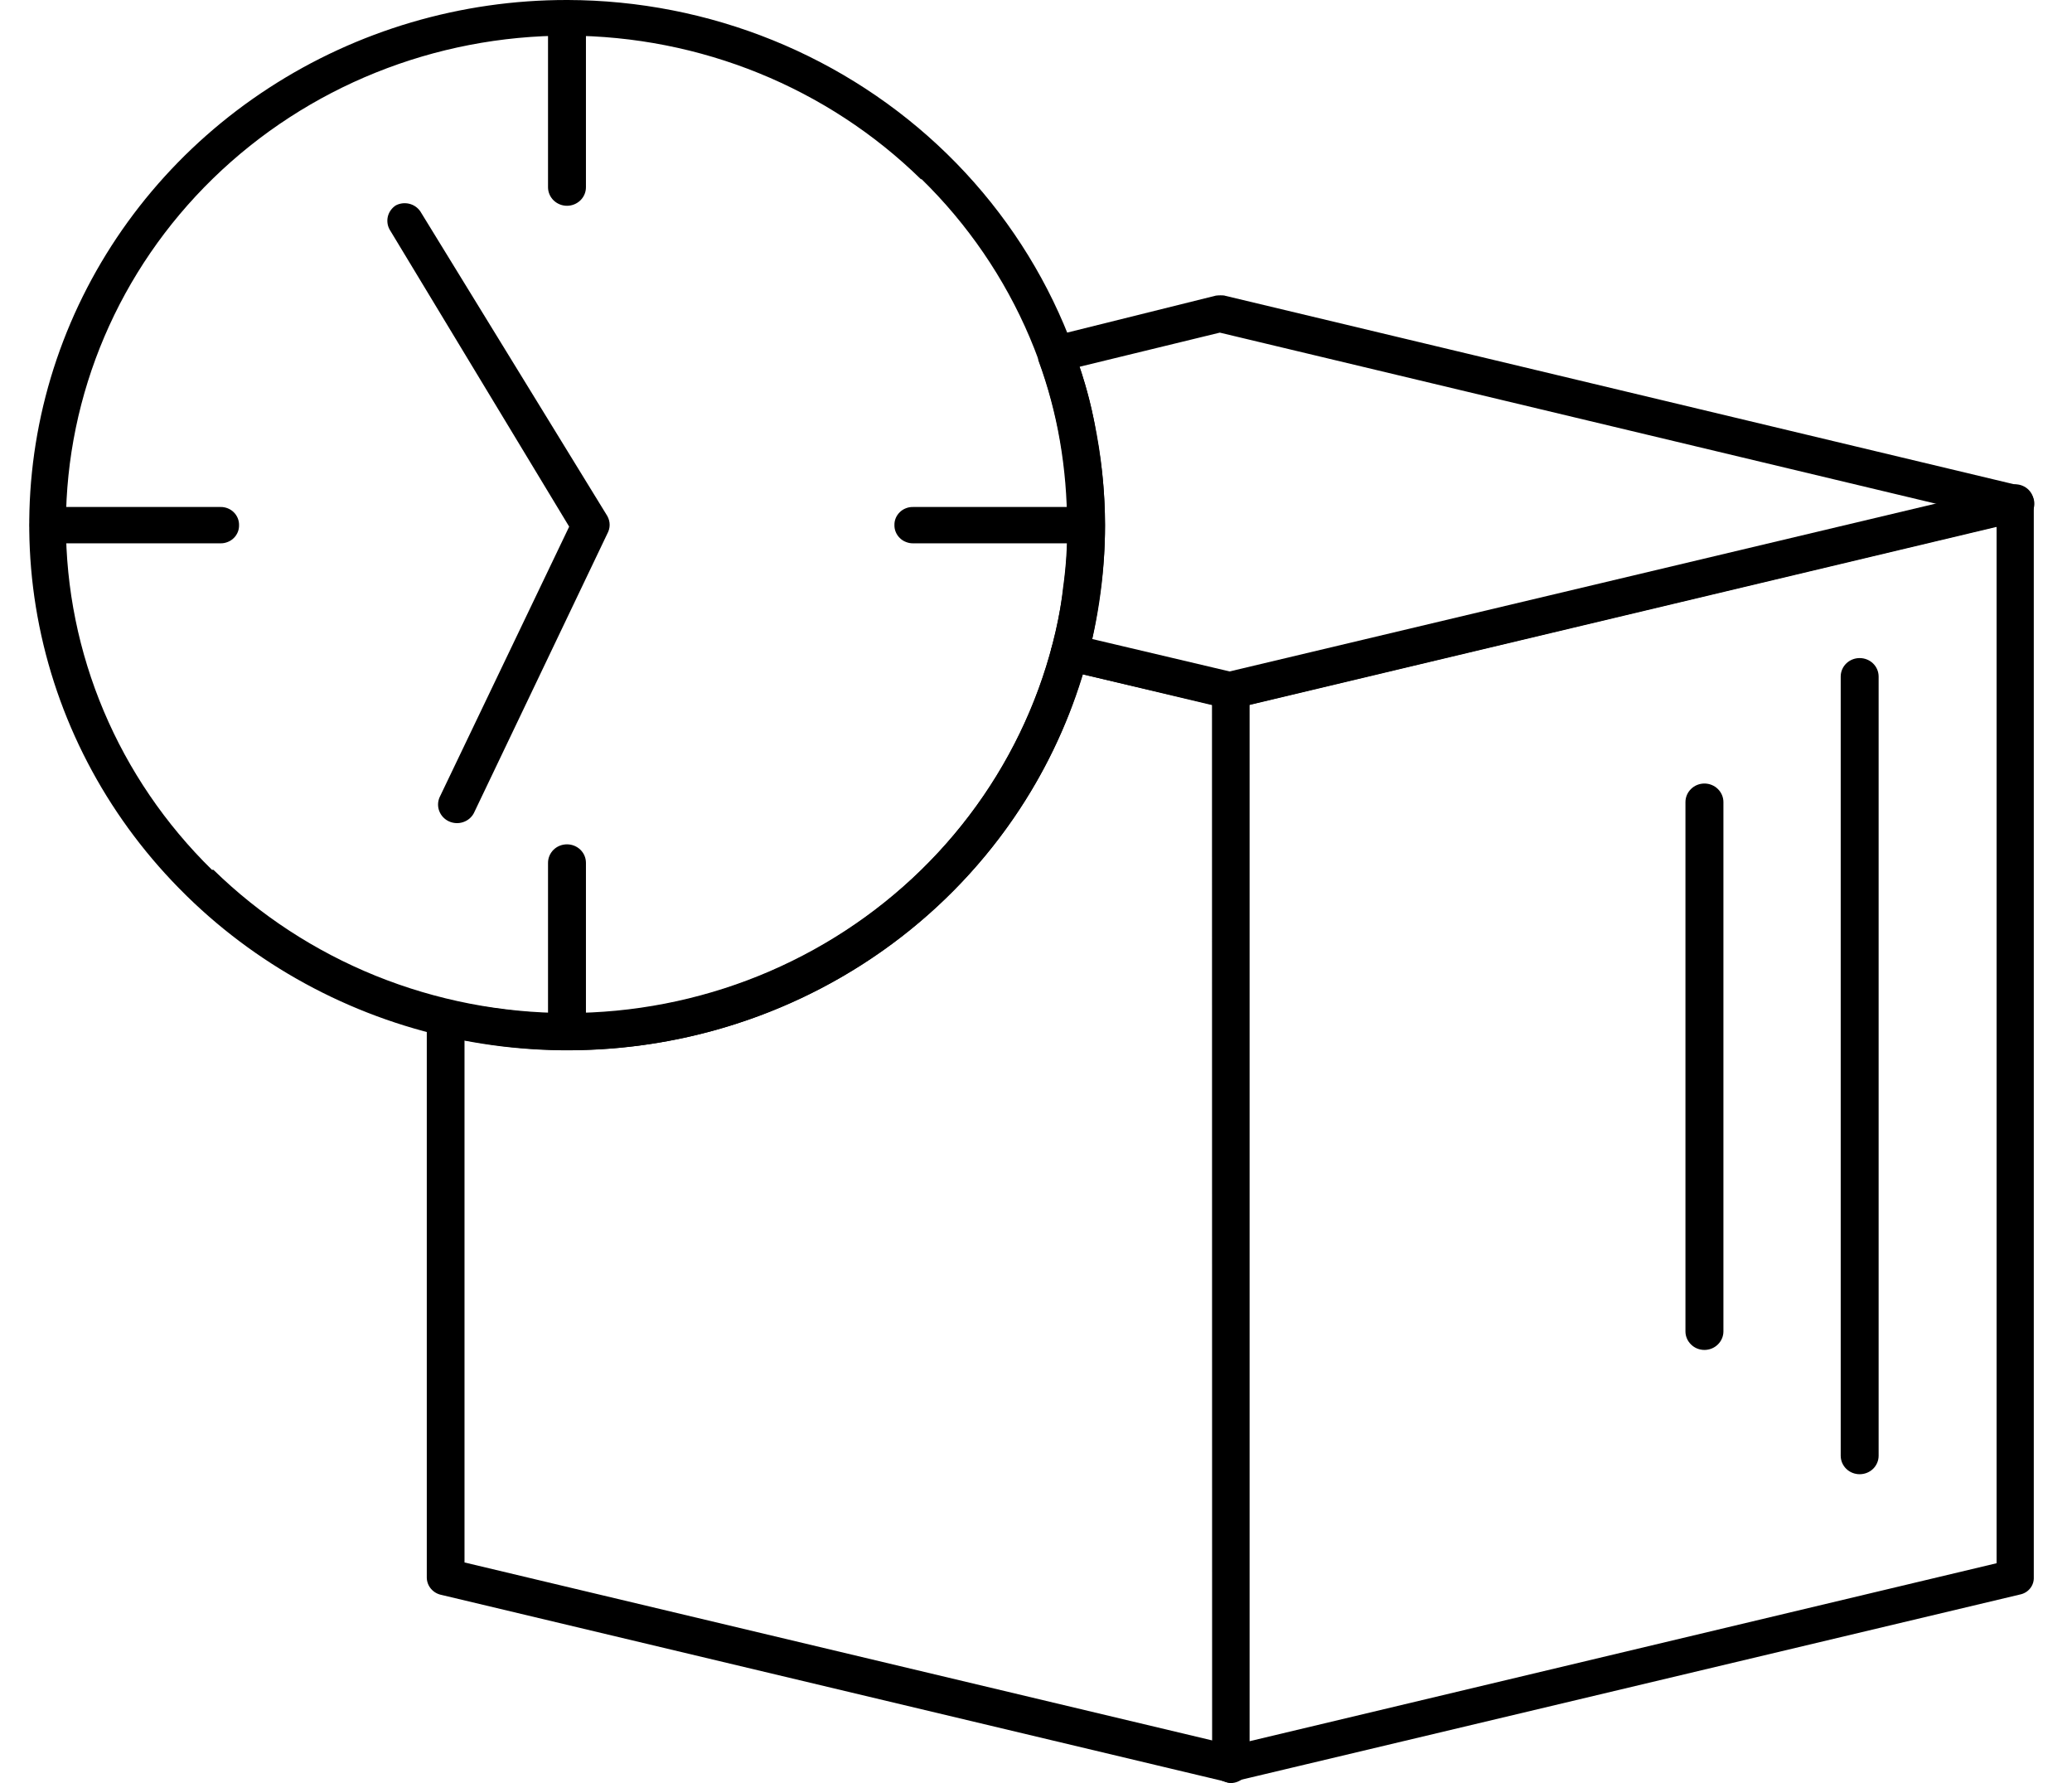
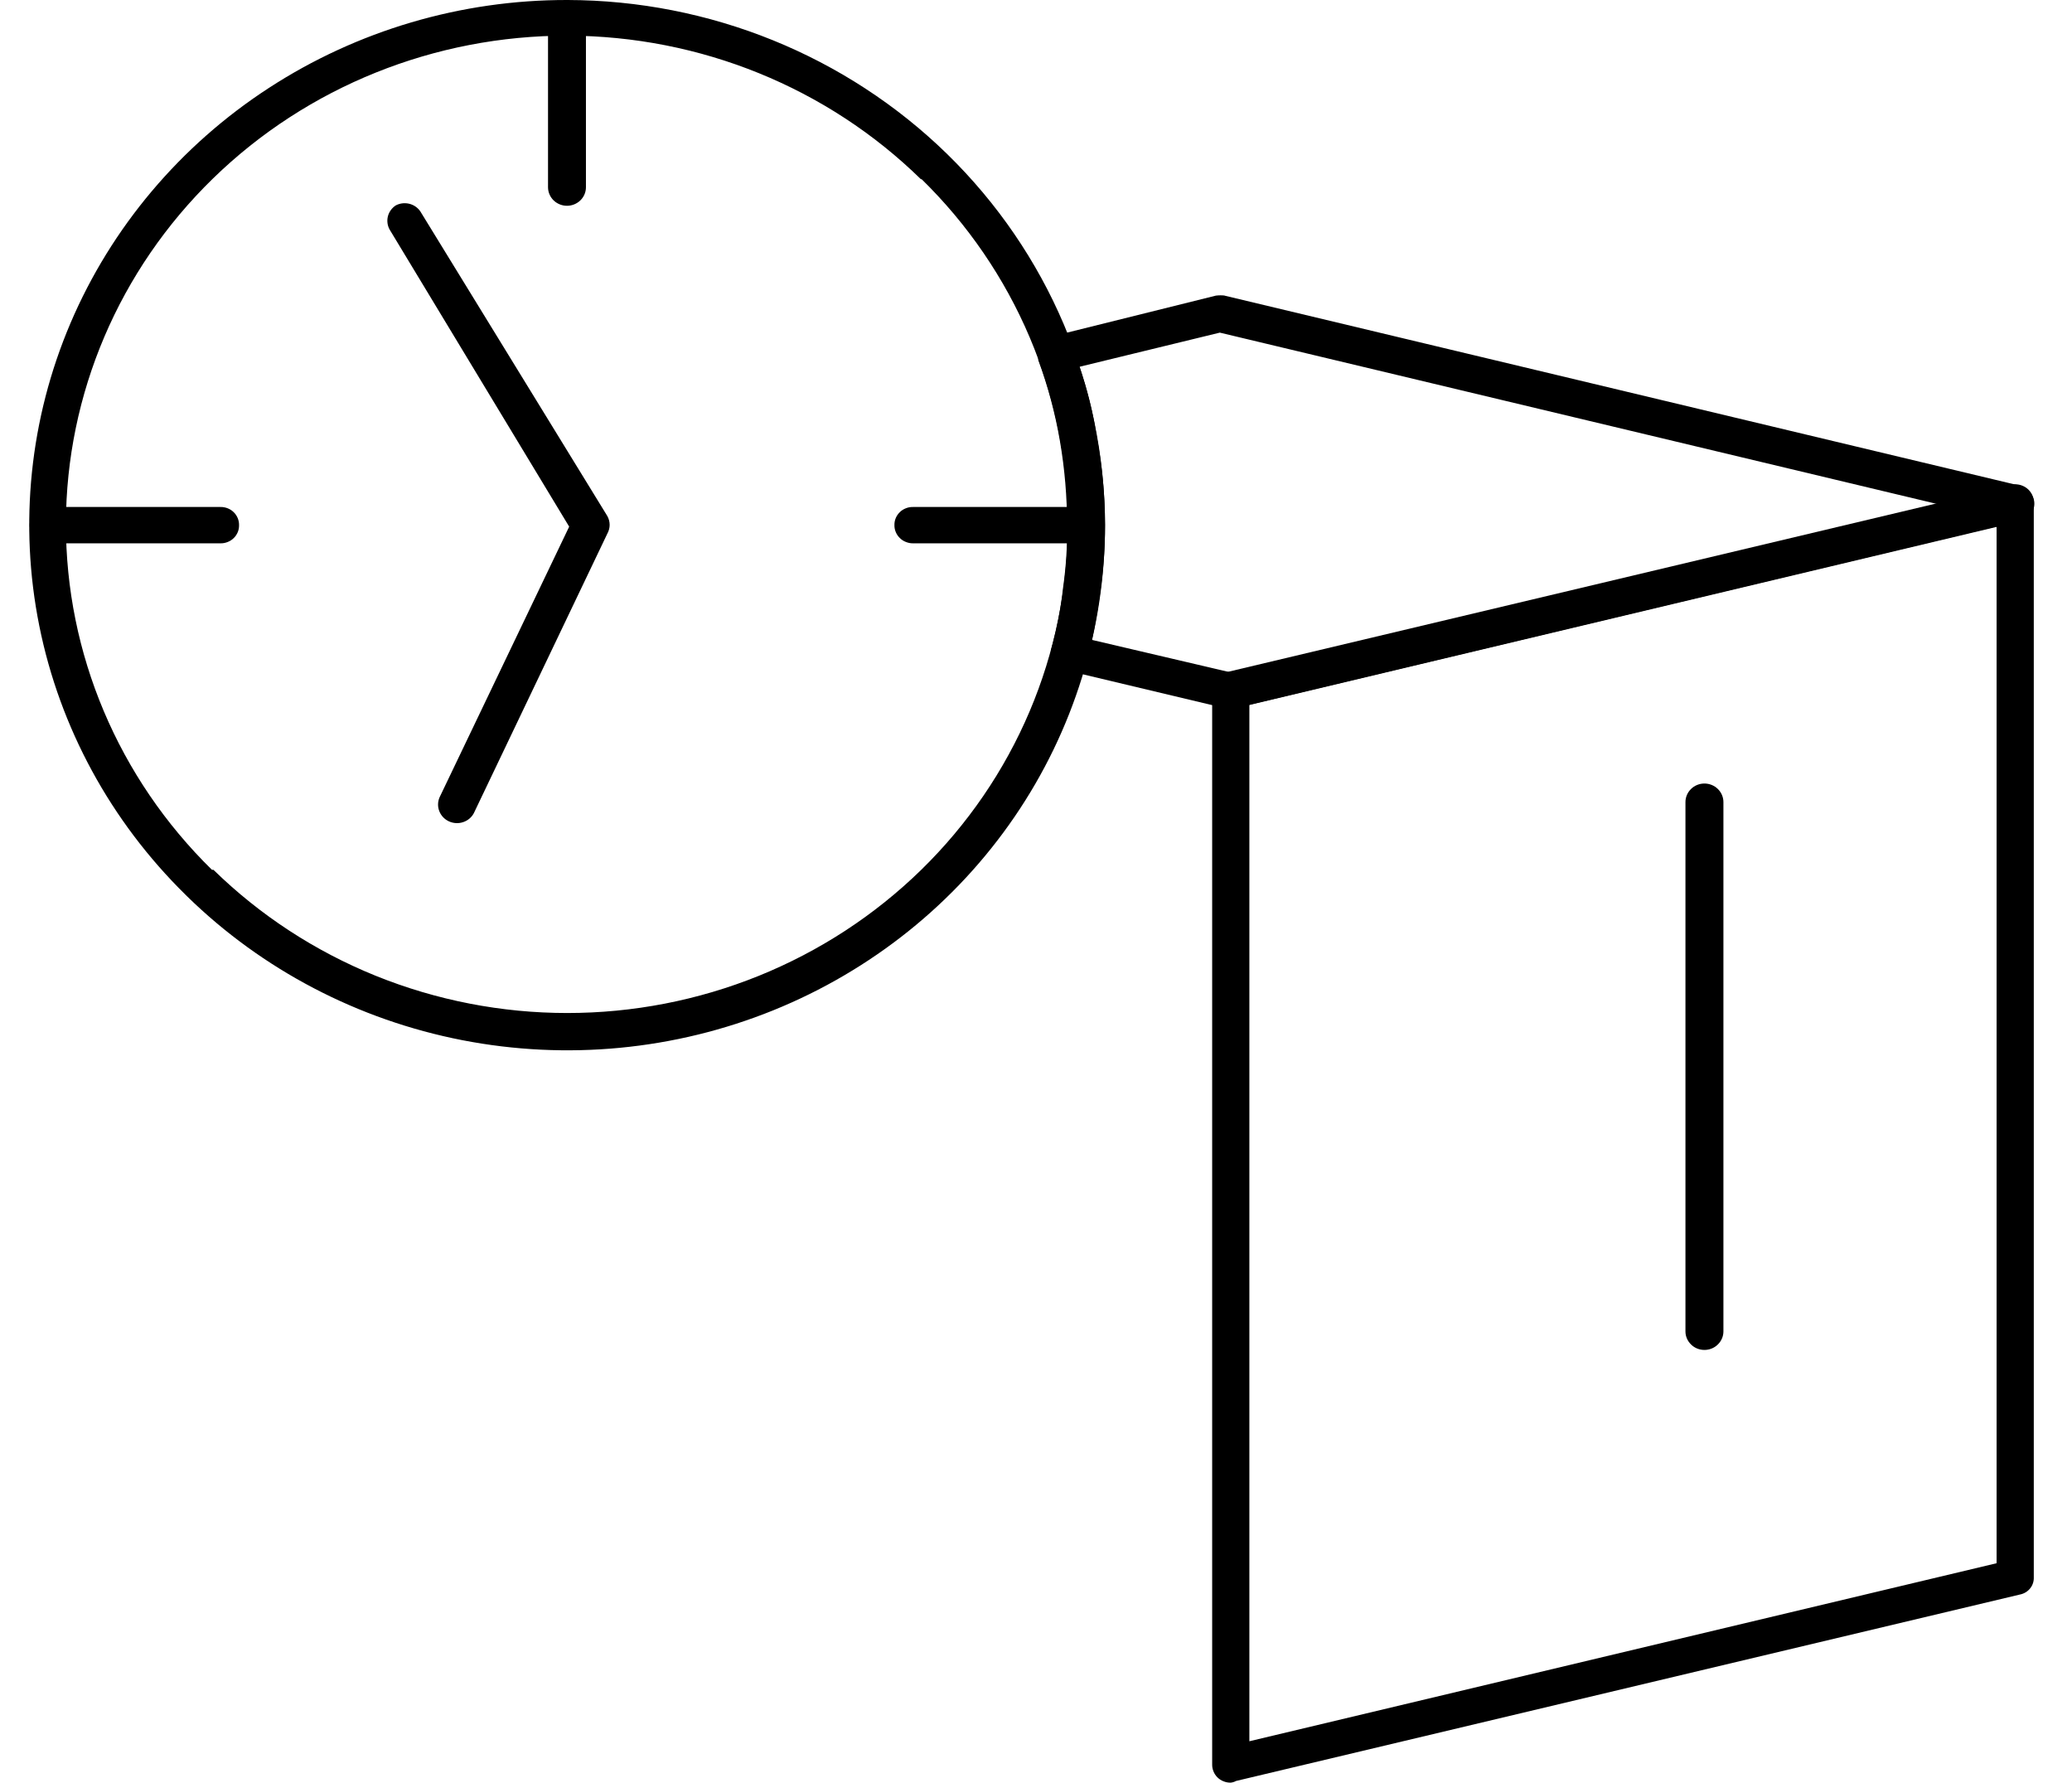
<svg xmlns="http://www.w3.org/2000/svg" width="43" height="37" viewBox="0 0 43 37" fill="none">
-   <path d="M22.304 13.174L25.622 13.957C25.707 13.976 25.784 14.022 25.839 14.088C25.895 14.154 25.926 14.237 25.929 14.322V36.62C25.927 36.72 25.886 36.816 25.813 36.886C25.741 36.957 25.643 36.998 25.54 36.999C25.496 36.996 25.452 36.984 25.412 36.964L9.164 33.095C9.078 33.078 9.001 33.034 8.945 32.968C8.889 32.903 8.858 32.821 8.857 32.735V21.112C8.859 21.012 8.9 20.917 8.973 20.847C9.046 20.777 9.144 20.738 9.246 20.738C9.29 20.739 9.334 20.749 9.374 20.768C9.747 20.848 10.146 20.907 10.55 20.957C10.955 21.007 11.363 21.034 11.772 21.037C14.07 21.033 16.302 20.287 18.121 18.914C19.939 17.541 21.241 15.619 21.823 13.448C21.834 13.4 21.855 13.354 21.884 13.313C21.914 13.272 21.951 13.238 21.995 13.211C22.038 13.185 22.087 13.168 22.137 13.161C22.188 13.153 22.239 13.156 22.288 13.169L22.304 13.174ZM25.157 14.622L22.467 13.992C21.725 16.459 20.111 18.589 17.912 20.002C15.713 21.416 13.071 22.021 10.458 21.711C10.187 21.681 9.911 21.631 9.64 21.586V32.421L25.162 36.115L25.157 14.622Z" fill="black" />
  <path d="M41.435 10.923L25.928 14.623V36.131L41.435 32.437V10.923ZM25.448 13.949L41.711 10.084C41.745 10.063 41.784 10.051 41.824 10.049C41.876 10.049 41.928 10.06 41.975 10.08C42.023 10.1 42.066 10.129 42.102 10.166C42.138 10.203 42.166 10.246 42.184 10.294C42.202 10.342 42.21 10.393 42.207 10.444V32.726C42.211 32.81 42.185 32.892 42.132 32.958C42.08 33.024 42.005 33.069 41.921 33.086L25.652 36.955C25.618 36.974 25.579 36.986 25.54 36.99C25.489 36.991 25.438 36.981 25.391 36.962C25.344 36.944 25.301 36.916 25.265 36.88C25.23 36.845 25.201 36.803 25.183 36.756C25.164 36.71 25.155 36.66 25.156 36.611V14.323C25.156 14.239 25.185 14.158 25.238 14.092C25.29 14.026 25.364 13.979 25.448 13.959V13.949Z" fill="black" />
  <path d="M40.198 10.457L25.315 6.902L22.401 7.611C22.563 8.071 22.681 8.544 22.754 9.024C22.872 9.642 22.932 10.268 22.933 10.897C22.933 11.359 22.9 11.821 22.835 12.28C22.789 12.609 22.738 12.929 22.662 13.278L25.54 13.952L40.198 10.457ZM25.412 6.134L41.921 10.078C41.989 10.099 42.05 10.136 42.1 10.186C42.15 10.235 42.187 10.296 42.207 10.362C42.22 10.411 42.222 10.461 42.214 10.51C42.206 10.559 42.188 10.606 42.162 10.648C42.135 10.69 42.1 10.727 42.059 10.756C42.017 10.785 41.971 10.806 41.921 10.817L25.622 14.701C25.566 14.721 25.504 14.721 25.448 14.701L22.094 13.902C22.045 13.89 21.999 13.868 21.959 13.839C21.918 13.809 21.884 13.771 21.859 13.729C21.834 13.686 21.818 13.638 21.811 13.589C21.805 13.54 21.809 13.49 21.823 13.443C21.937 13.03 22.017 12.61 22.063 12.185C22.124 11.758 22.151 11.327 22.145 10.897C22.145 10.313 22.096 9.73 21.997 9.154C21.899 8.581 21.749 8.018 21.547 7.472V7.437C21.523 7.341 21.539 7.24 21.591 7.155C21.642 7.07 21.726 7.008 21.823 6.982L25.233 6.134C25.298 6.126 25.363 6.126 25.427 6.134H25.412Z" fill="black" />
-   <path d="M38.987 30.206C38.987 30.308 38.946 30.405 38.872 30.478C38.798 30.55 38.698 30.59 38.593 30.59C38.489 30.59 38.389 30.55 38.315 30.478C38.241 30.405 38.2 30.308 38.2 30.206V14.039C38.2 13.937 38.241 13.839 38.315 13.767C38.389 13.695 38.489 13.655 38.593 13.655C38.698 13.655 38.798 13.695 38.872 13.767C38.946 13.839 38.987 13.937 38.987 14.039V30.206Z" fill="black" />
  <path d="M35.766 27.627C35.766 27.729 35.724 27.826 35.65 27.898C35.577 27.971 35.476 28.011 35.372 28.011C35.267 28.011 35.167 27.971 35.094 27.898C35.02 27.826 34.978 27.729 34.978 27.627V16.643C34.978 16.541 35.02 16.443 35.094 16.371C35.167 16.299 35.267 16.258 35.372 16.258C35.476 16.258 35.577 16.299 35.65 16.371C35.724 16.443 35.766 16.541 35.766 16.643V27.627Z" fill="black" />
  <path d="M11.771 7.81955e-06C14.729 0.005 17.564 1.155 19.656 3.196C21.747 5.238 22.926 8.006 22.932 10.894C22.934 13.05 22.28 15.158 21.054 16.95C19.828 18.743 18.084 20.14 16.045 20.965C14.005 21.79 11.761 22.005 9.596 21.584C7.431 21.163 5.442 20.123 3.882 18.598L3.852 18.568C2.298 17.042 1.241 15.1 0.816 12.989C0.391 10.877 0.617 8.689 1.464 6.702C2.312 4.716 3.743 3.019 5.578 1.826C7.412 0.633 9.567 -0.003 11.771 7.81955e-06ZM19.118 3.725C17.173 1.818 14.532 0.745 11.777 0.74C9.021 0.736 6.376 1.8 4.424 3.7C2.472 5.599 1.373 8.178 1.368 10.869C1.364 13.56 2.454 16.143 4.399 18.049H4.43C5.394 18.991 6.538 19.738 7.798 20.248C9.058 20.757 10.408 21.02 11.772 21.02C13.136 21.02 14.486 20.758 15.746 20.249C17.006 19.739 18.151 18.993 19.116 18.051C20.08 17.11 20.845 15.992 21.367 14.762C21.89 13.531 22.158 12.213 22.159 10.881C22.159 9.549 21.89 8.23 21.369 7C20.847 5.77 20.082 4.651 19.118 3.71V3.725Z" fill="black" />
  <path d="M11.373 0.39C11.373 0.288 11.415 0.191 11.488 0.118C11.562 0.046 11.662 0.006 11.767 0.006C11.871 0.006 11.971 0.046 12.045 0.118C12.119 0.191 12.16 0.288 12.16 0.39V3.885C12.16 3.987 12.119 4.085 12.045 4.157C11.971 4.229 11.871 4.27 11.767 4.27C11.662 4.27 11.562 4.229 11.488 4.157C11.415 4.085 11.373 3.987 11.373 3.885V0.39Z" fill="black" />
  <path d="M22.529 10.52C22.631 10.52 22.729 10.559 22.802 10.63C22.875 10.7 22.916 10.795 22.918 10.895C22.916 10.995 22.875 11.091 22.802 11.162C22.73 11.232 22.632 11.273 22.529 11.274H18.95C18.899 11.275 18.848 11.265 18.801 11.246C18.753 11.228 18.71 11.2 18.674 11.164C18.638 11.129 18.609 11.087 18.59 11.041C18.57 10.994 18.561 10.945 18.562 10.895C18.561 10.845 18.57 10.795 18.59 10.749C18.609 10.703 18.638 10.662 18.674 10.627C18.71 10.591 18.754 10.564 18.801 10.546C18.848 10.527 18.899 10.519 18.95 10.52H22.529Z" fill="black" />
-   <path d="M12.16 21.399C12.16 21.501 12.119 21.599 12.045 21.671C11.971 21.743 11.871 21.783 11.767 21.783C11.662 21.783 11.562 21.743 11.488 21.671C11.415 21.599 11.373 21.501 11.373 21.399V17.904C11.373 17.802 11.415 17.704 11.488 17.632C11.562 17.56 11.662 17.52 11.767 17.52C11.871 17.52 11.971 17.56 12.045 17.632C12.119 17.704 12.16 17.802 12.16 17.904V21.399Z" fill="black" />
  <path d="M0.999 11.274C0.897 11.273 0.799 11.232 0.727 11.161C0.655 11.09 0.615 10.994 0.615 10.895C0.617 10.796 0.657 10.701 0.729 10.631C0.801 10.561 0.897 10.521 0.999 10.52H4.578C4.628 10.519 4.678 10.529 4.725 10.547C4.772 10.566 4.815 10.593 4.85 10.628C4.886 10.663 4.914 10.705 4.933 10.75C4.952 10.796 4.962 10.845 4.961 10.895C4.962 10.944 4.954 10.994 4.935 11.04C4.916 11.086 4.888 11.129 4.852 11.164C4.816 11.2 4.774 11.227 4.726 11.246C4.679 11.265 4.629 11.275 4.578 11.274H0.999Z" fill="black" />
  <path d="M8.085 4.762C8.039 4.678 8.027 4.581 8.05 4.488C8.074 4.396 8.132 4.316 8.212 4.263C8.298 4.217 8.398 4.205 8.493 4.228C8.588 4.251 8.67 4.308 8.724 4.388L12.604 10.708C12.635 10.764 12.652 10.827 12.652 10.891C12.652 10.954 12.635 11.017 12.604 11.073L9.833 16.874C9.786 16.962 9.706 17.029 9.609 17.06C9.513 17.092 9.408 17.085 9.316 17.043C9.224 17 9.153 16.925 9.117 16.832C9.08 16.739 9.083 16.636 9.122 16.545L11.812 10.928L8.085 4.762Z" fill="black" />
</svg>